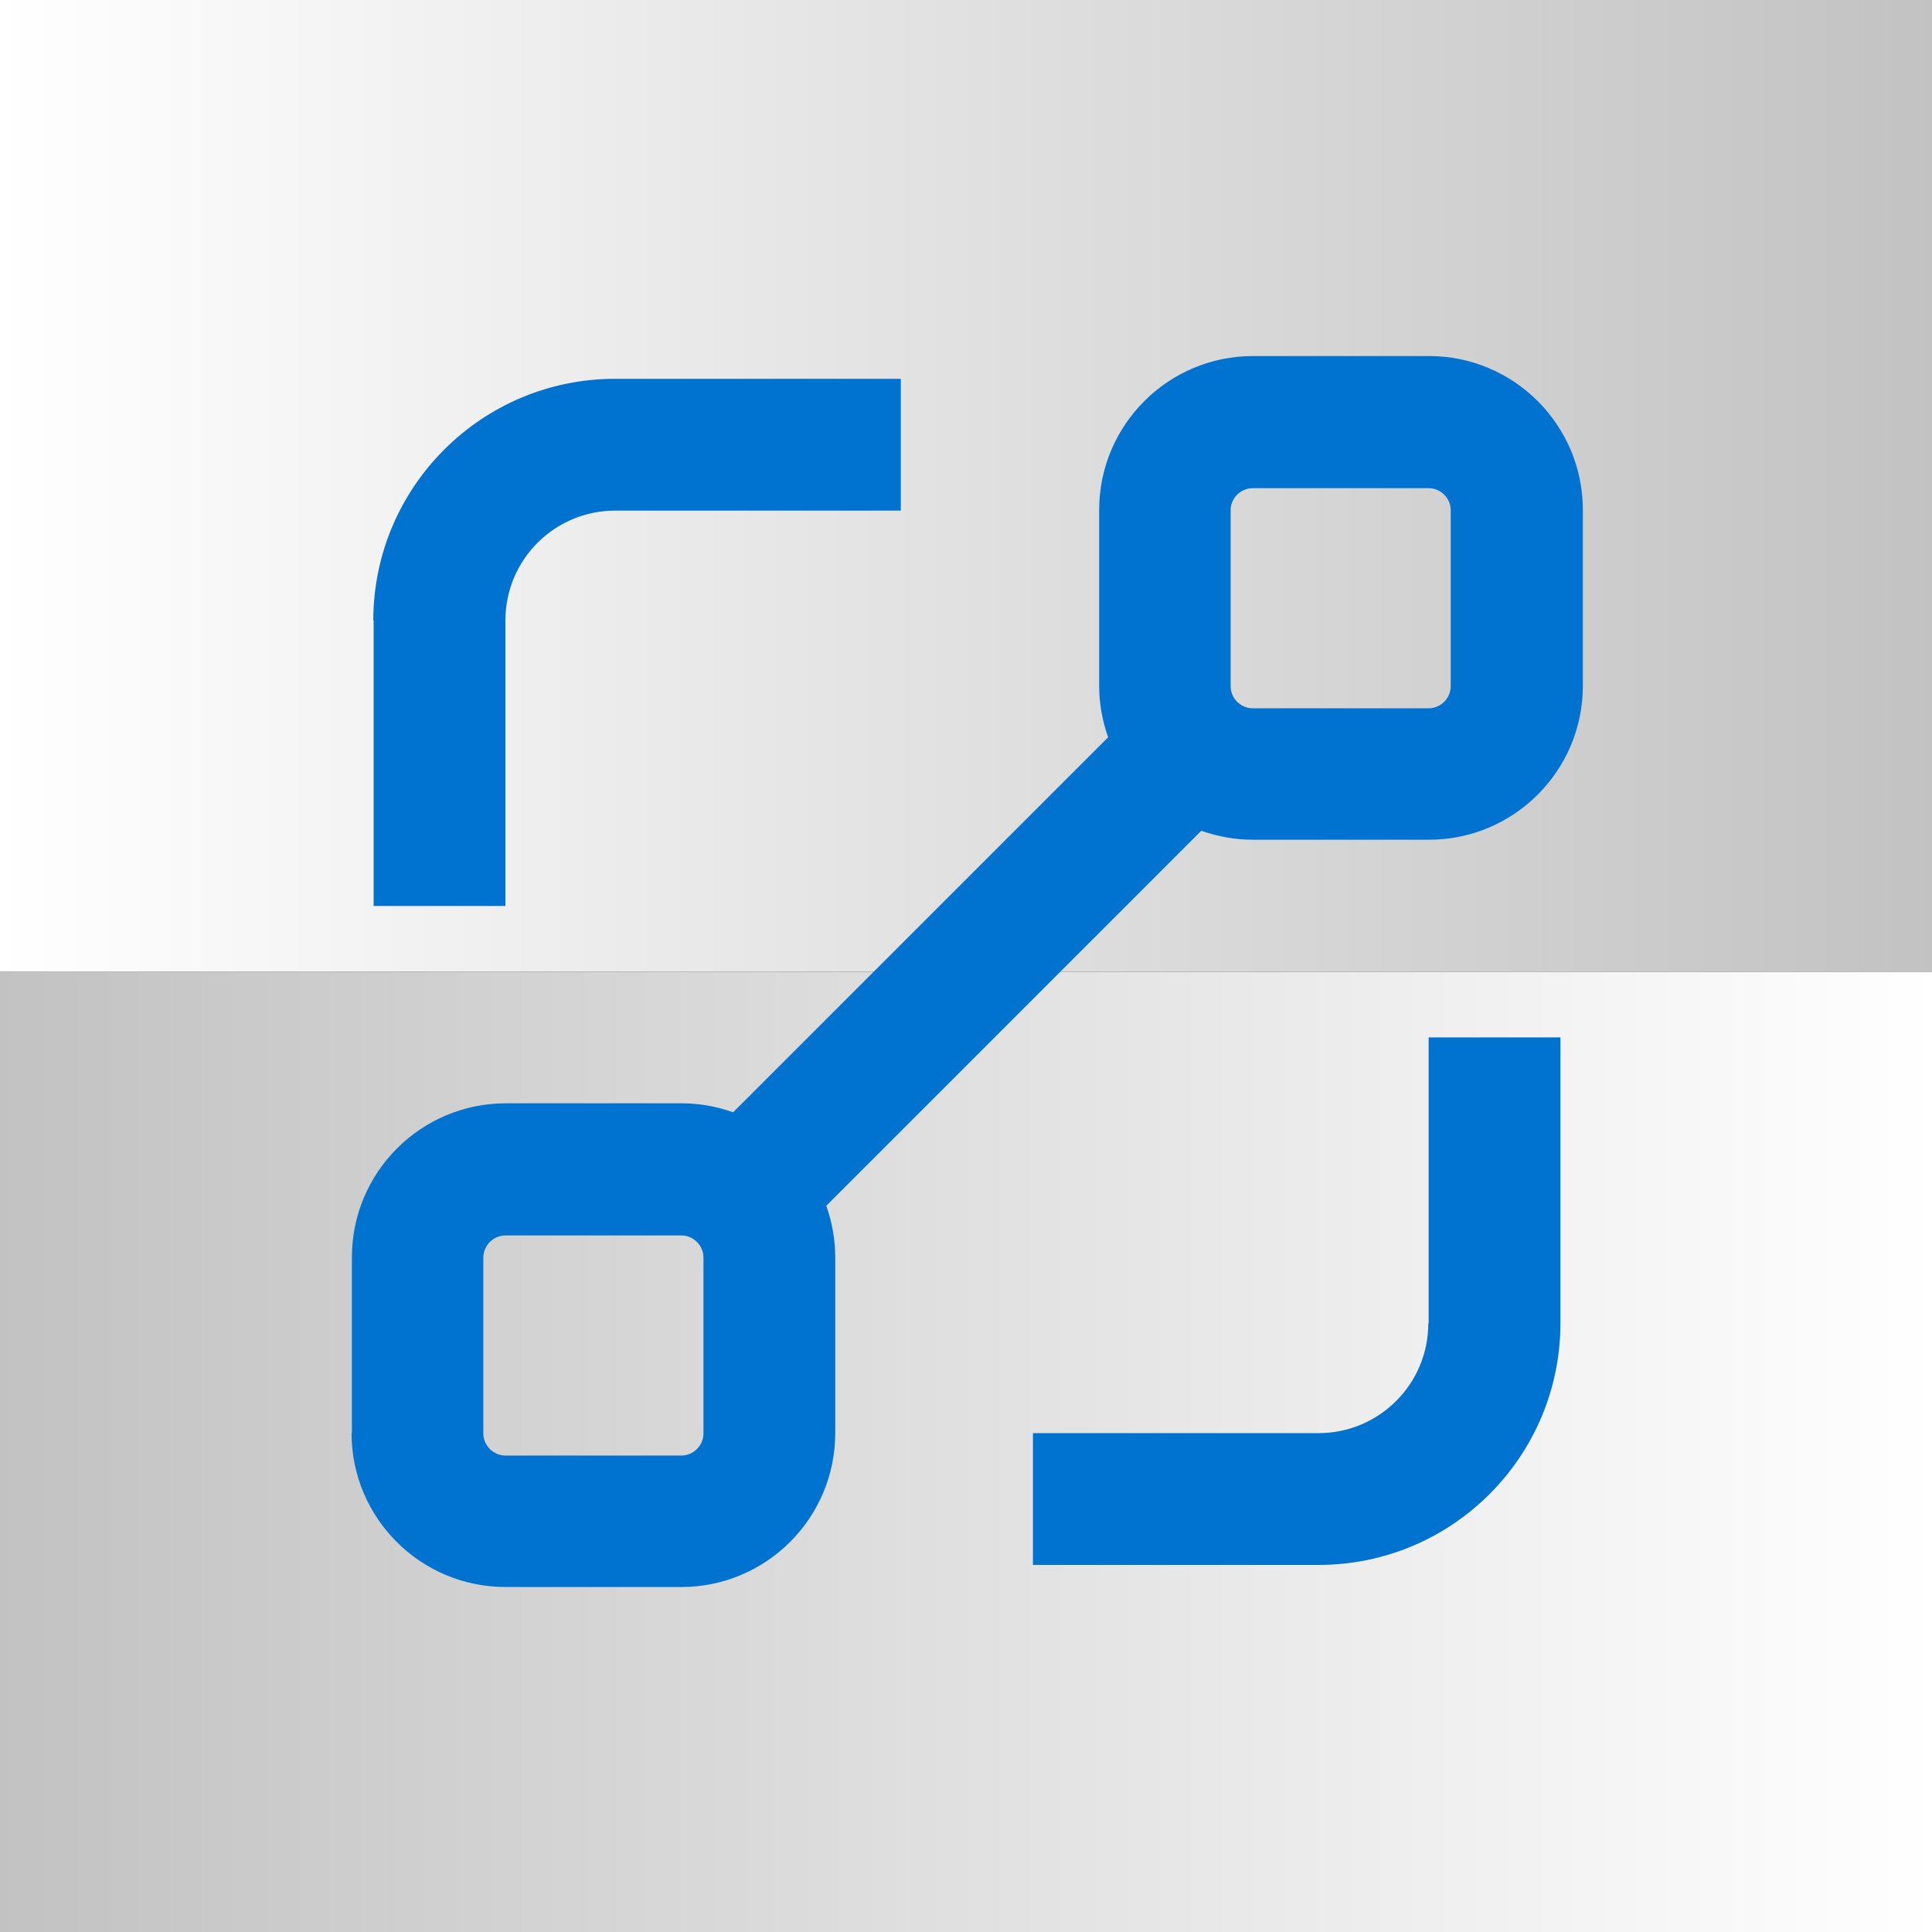
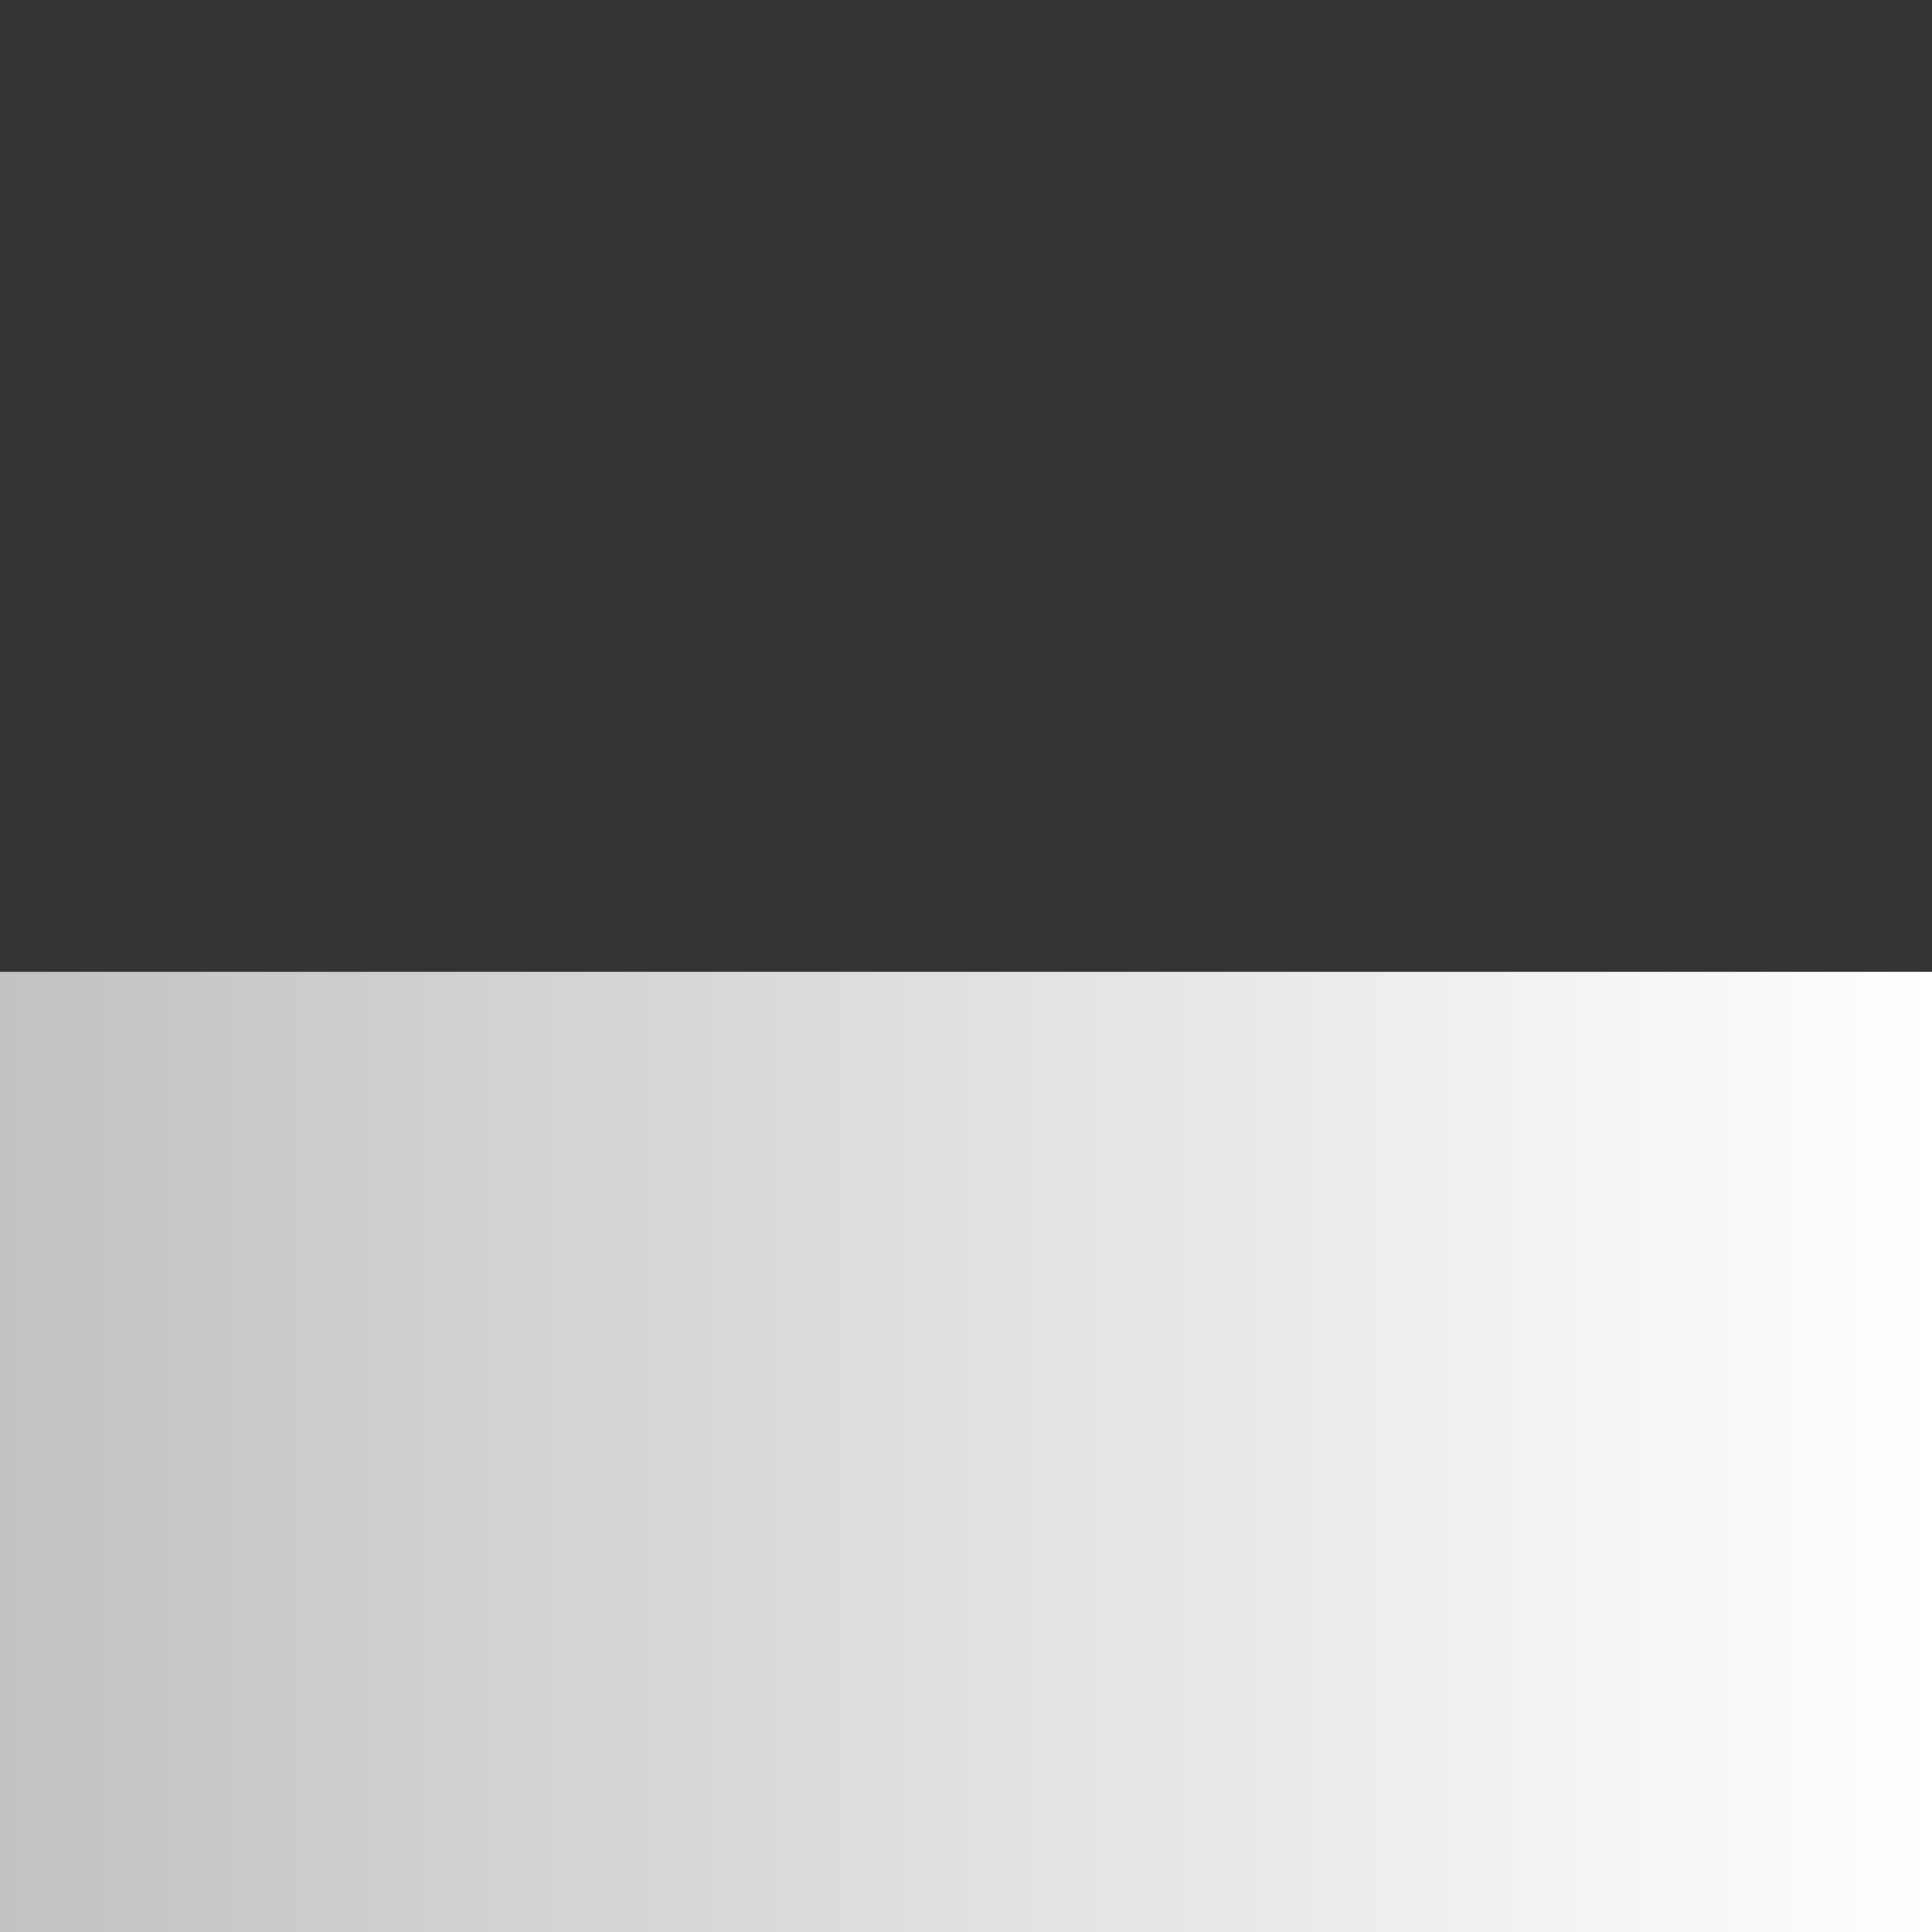
<svg xmlns="http://www.w3.org/2000/svg" xmlns:xlink="http://www.w3.org/1999/xlink" id="Layer_1" data-name="Layer 1" viewBox="0 0 56 56">
  <rect x="0" y="0" width="56" height="56" fill="#333333" stroke="none" />
  <defs>
    <style>
      .cls-1 {
        fill: url(#linear-gradient-2);
      }

      .cls-2 {
        fill: #0072cf;
      }

      .cls-3 {
        fill: url(#linear-gradient);
      }
    </style>
    <linearGradient id="linear-gradient" x1="566.28" y1="3665.39" x2="566.28" y2="3609.06" gradientTransform="translate(-538.26 -3623.14)" gradientUnits="userSpaceOnUse">
      <stop offset="0" stop-color="#fff" />
      <stop offset="1" stop-color="#c2c2c2" />
    </linearGradient>
    <linearGradient id="linear-gradient-2" x1="3619.94" y1="-321.43" x2="3619.94" y2="-377.76" gradientTransform="translate(-3591.91 391.85)" xlink:href="#linear-gradient" />
  </defs>
-   <rect class="cls-3" x="13.94" y="-14.08" width="28.17" height="56.33" transform="translate(42.11 -13.94) rotate(90)" />
  <rect class="cls-1" x="13.94" y="14.08" width="28.17" height="56.33" transform="translate(-14.22 70.28) rotate(-90)" />
  <g>
-     <path class="cls-2" d="M10.19,41.54c0,2.46,2,4.46,4.46,4.46h5.1c2.46,0,4.46-2,4.46-4.46v-5.1c0-.51-.09-1.01-.26-1.49l10.87-10.87c.48.17.99.26,1.5.26h5.1c2.46,0,4.46-2,4.46-4.46v-5.1c0-2.46-2-4.46-4.46-4.46h-5.1c-2.46,0-4.46,2-4.46,4.46v5.1c0,.51.09,1.01.26,1.49l-10.87,10.87c-.48-.17-.98-.26-1.49-.26h-5.1c-2.46,0-4.46,2-4.46,4.46v5.1ZM35.67,14.79c0-.35.29-.64.64-.64h5.1c.35,0,.64.29.64.64v5.1c0,.35-.29.64-.64.64h-5.1c-.35,0-.64-.29-.64-.64v-5.1ZM14.01,36.45c0-.35.29-.64.64-.64h5.1c.35,0,.64.29.64.64v5.1c0,.35-.29.64-.64.64h-5.1c-.35,0-.64-.29-.64-.64v-5.1Z" />
-     <path class="cls-2" d="M41.4,38.36c0,1.76-1.43,3.18-3.18,3.18h-8.28v3.82h8.28c3.87,0,7.01-3.14,7.01-7.01v-8.28h-3.82v8.28Z" />
-     <path class="cls-2" d="M10.83,17.98v8.28h3.82v-8.28c0-1.76,1.43-3.18,3.18-3.18h8.28v-3.82h-8.28c-3.87,0-7.01,3.14-7.01,7.01Z" />
-   </g>
+     </g>
</svg>